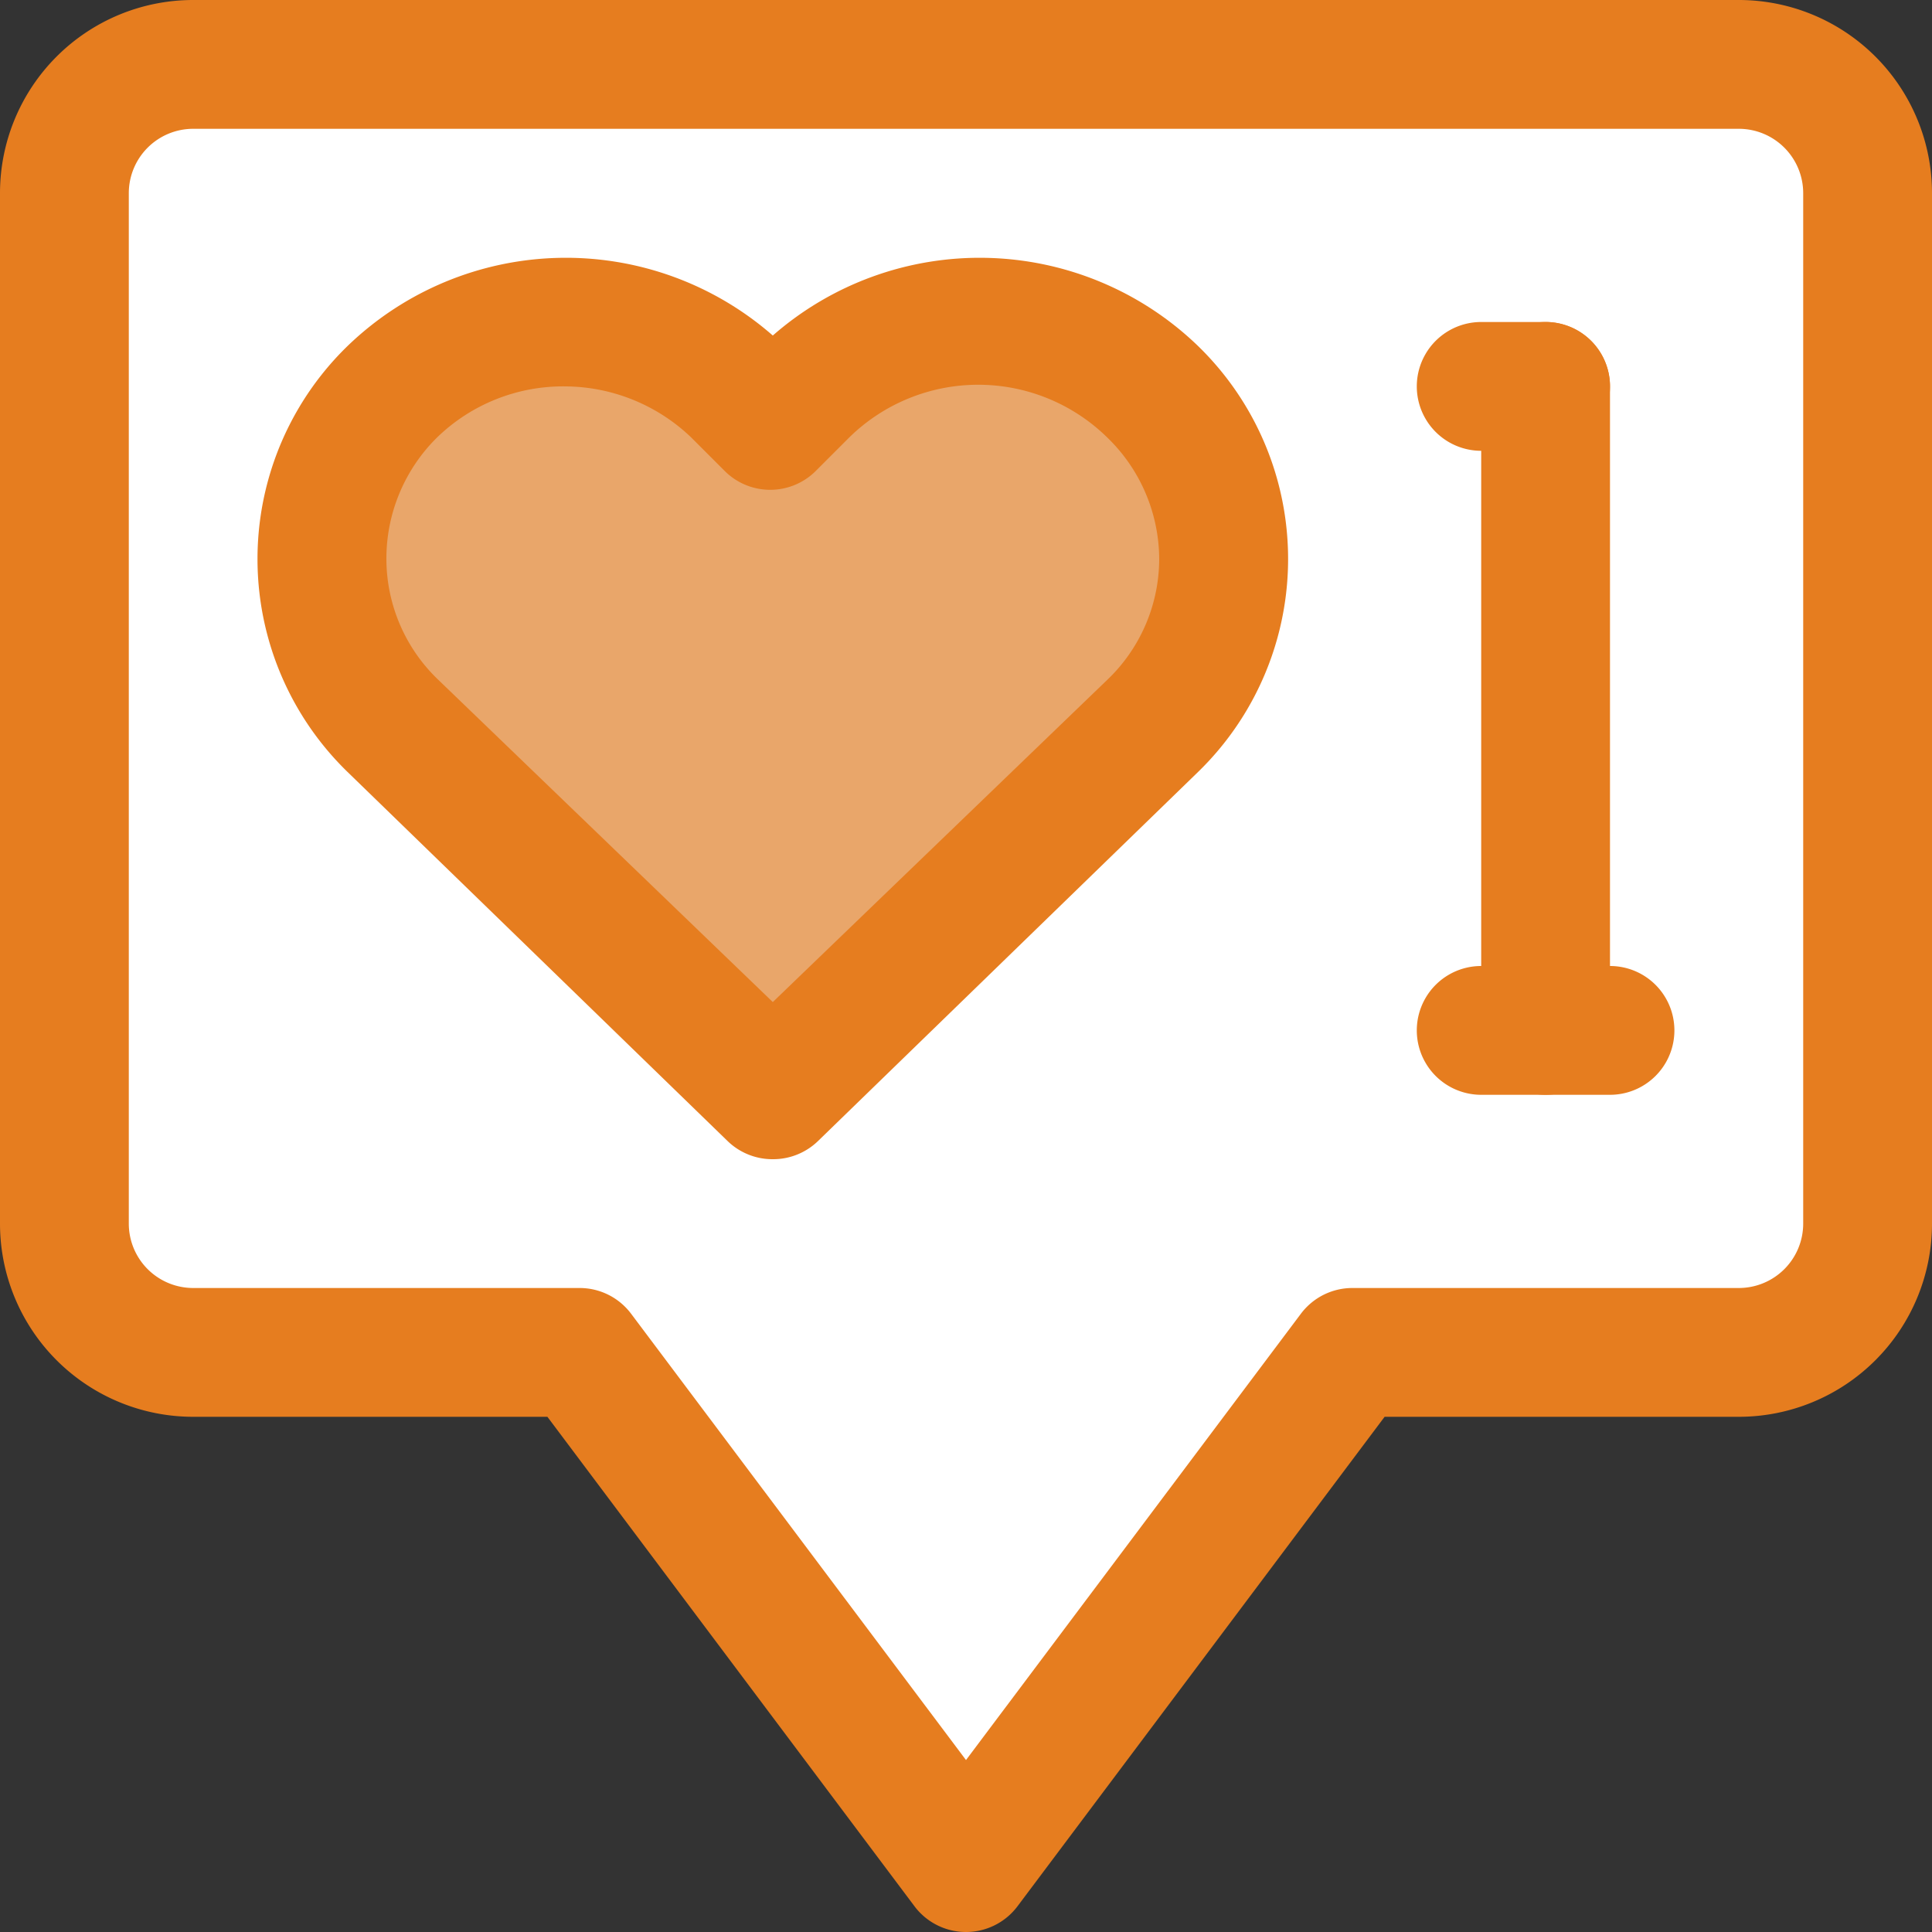
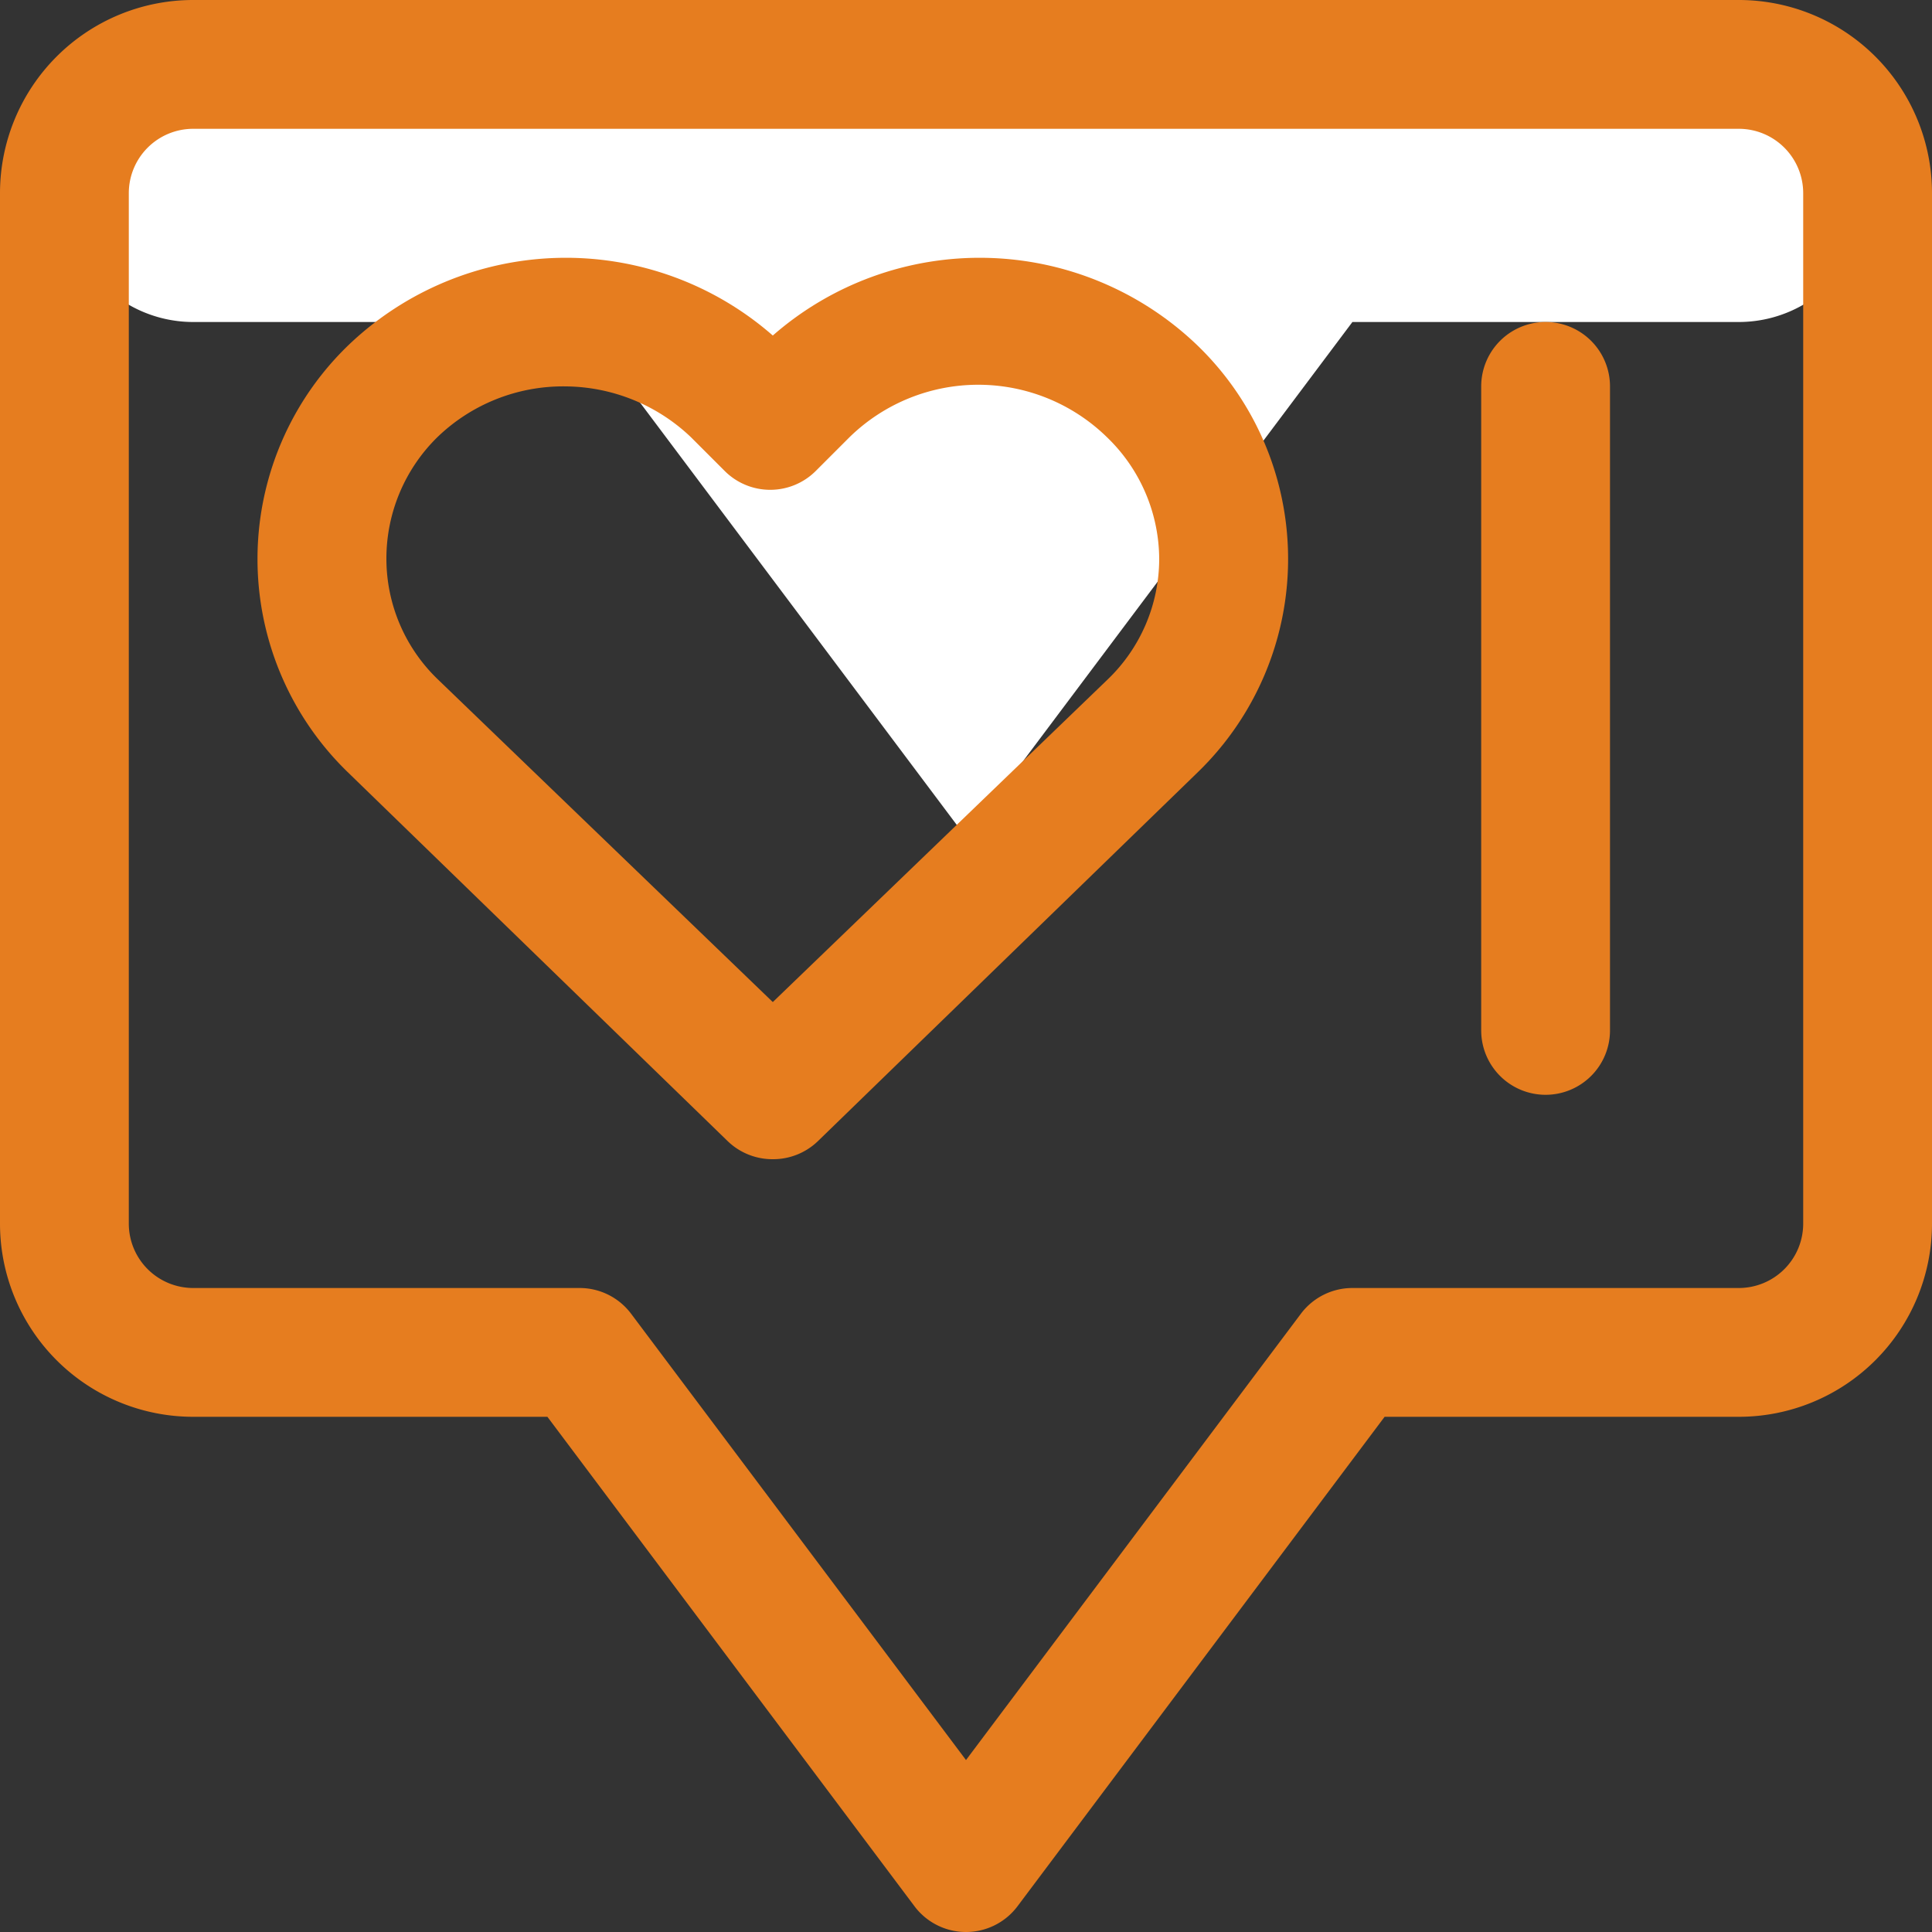
<svg xmlns="http://www.w3.org/2000/svg" width="30" height="30" viewBox="0 0 30 30">
  <rect x="0" y="0" width="30" height="30" fill="#333333" stroke="none" />
  <g transform="translate(-1 -1)">
-     <path d="M28,2H4A2,2,0,0,0,2,4V20a2,2,0,0,0,2,2h6l6,8,6-8h6a2,2,0,0,0,2-2V4A2,2,0,0,0,28,2Z" fill="#fff" />
+     <path d="M28,2H4A2,2,0,0,0,2,4a2,2,0,0,0,2,2h6l6,8,6-8h6a2,2,0,0,0,2-2V4A2,2,0,0,0,28,2Z" fill="#fff" />
    <path d="M16,31a1,1,0,0,1-.8-.4L9.5,23H4a3,3,0,0,1-3-3V4A3,3,0,0,1,4,1H28a3,3,0,0,1,3,3V20a3,3,0,0,1-3,3H22.5l-5.7,7.6A1,1,0,0,1,16,31ZM4,3A1,1,0,0,0,3,4V20a1,1,0,0,0,1,1h6a1,1,0,0,1,.8.4L16,28.33l5.2-6.93A1,1,0,0,1,22,21h6a1,1,0,0,0,1-1V4a1,1,0,0,0-1-1Z" fill="#e67d1f" />
-     <path d="M13.54,7.08,13,7.6l-.54-.52a3.85,3.85,0,0,0-5.35,0h0a3.6,3.6,0,0,0,0,5.2l.54.52L13,18l5.35-5.2.54-.52a3.6,3.6,0,0,0,0-5.2h0a3.85,3.85,0,0,0-5.35,0Z" fill="#e9a66a" />
    <path d="M13,19a1,1,0,0,1-.7-.28L6.41,13a4.61,4.61,0,0,1,0-6.64A4.88,4.88,0,0,1,13,6.21a4.88,4.88,0,0,1,6.59.15,4.61,4.61,0,0,1,0,6.64L13.7,18.72A1,1,0,0,1,13,19ZM9.79,7a2.81,2.81,0,0,0-2,.79A2.64,2.64,0,0,0,7,9.68a2.6,2.6,0,0,0,.81,1.88l5.19,5,5.19-5A2.6,2.6,0,0,0,19,9.68a2.64,2.64,0,0,0-.81-1.89,2.86,2.86,0,0,0-4,0h0l-.53.53a1,1,0,0,1-1.4,0l-.53-.53A2.85,2.85,0,0,0,9.79,7Zm3.75.08ZM25,18a1,1,0,0,1-1-1V7a1,1,0,0,1,2,0V17A1,1,0,0,1,25,18Z" fill="#e67d1f" />
-     <path d="M26,18H24a1,1,0,0,1,0-2h2a1,1,0,0,1,0,2ZM25,8H24a1,1,0,0,1,0-2h1a1,1,0,0,1,0,2Z" fill="#e67d1f" />
  </g>
</svg>